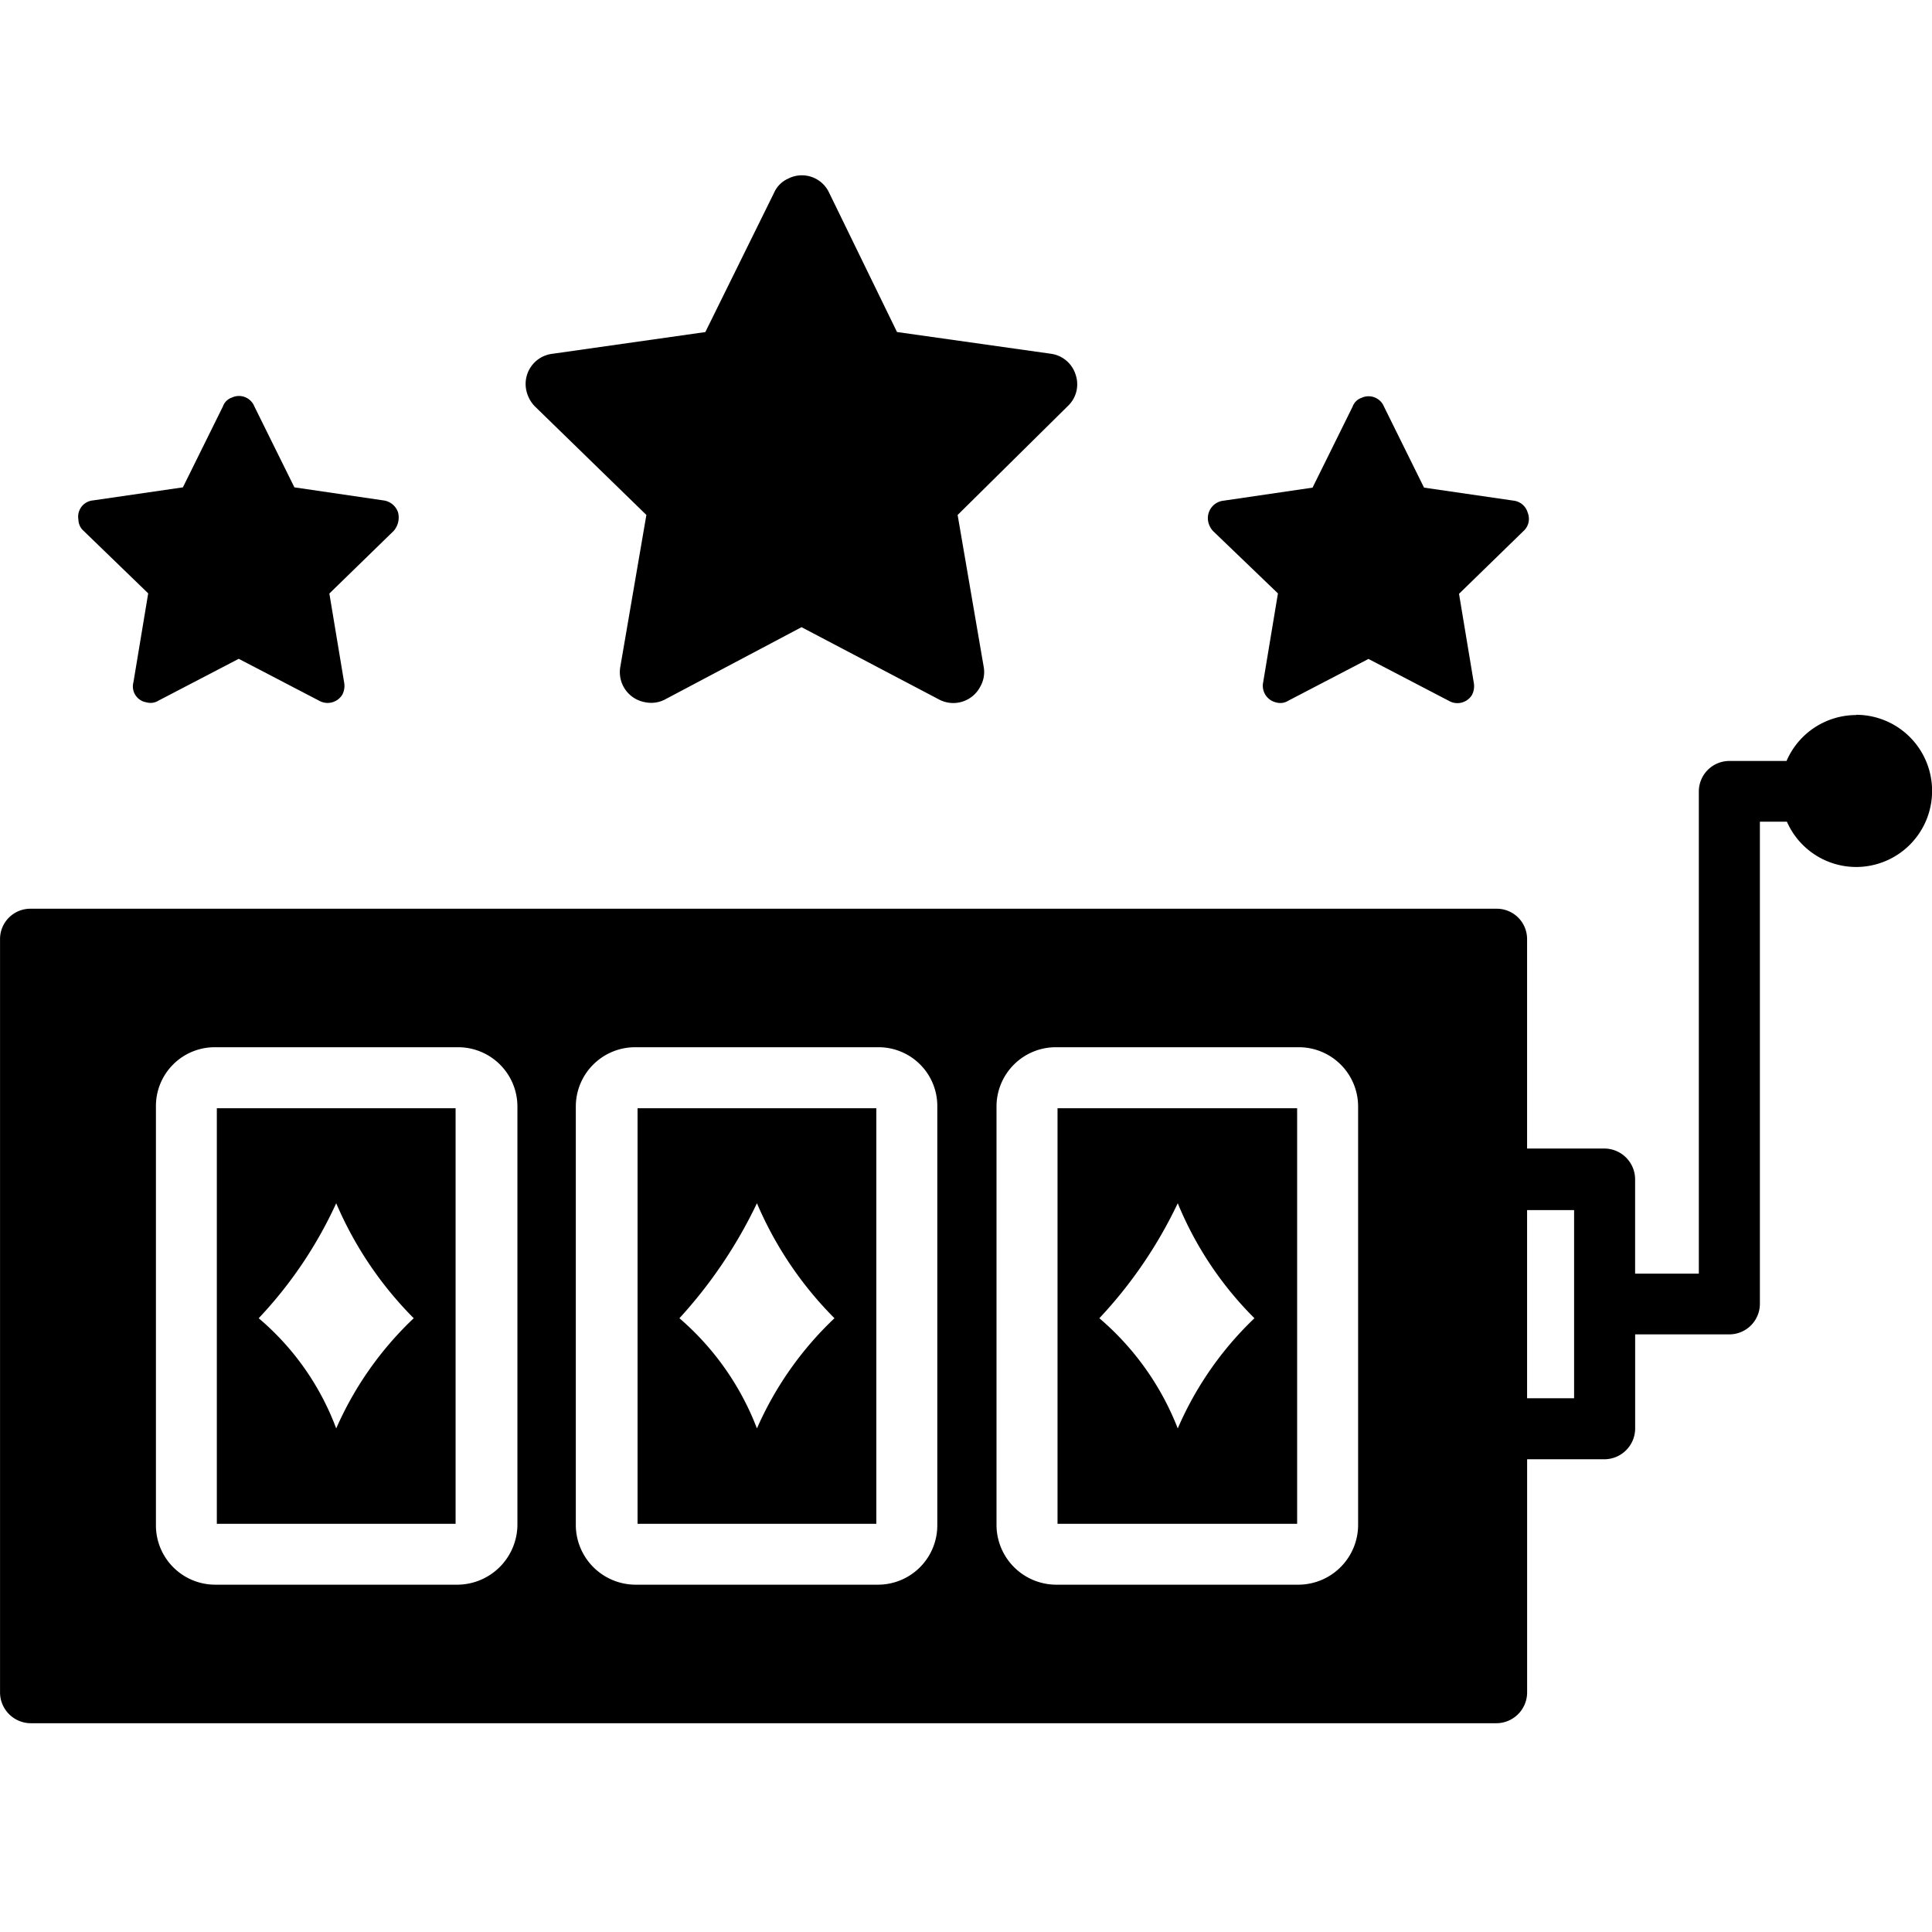
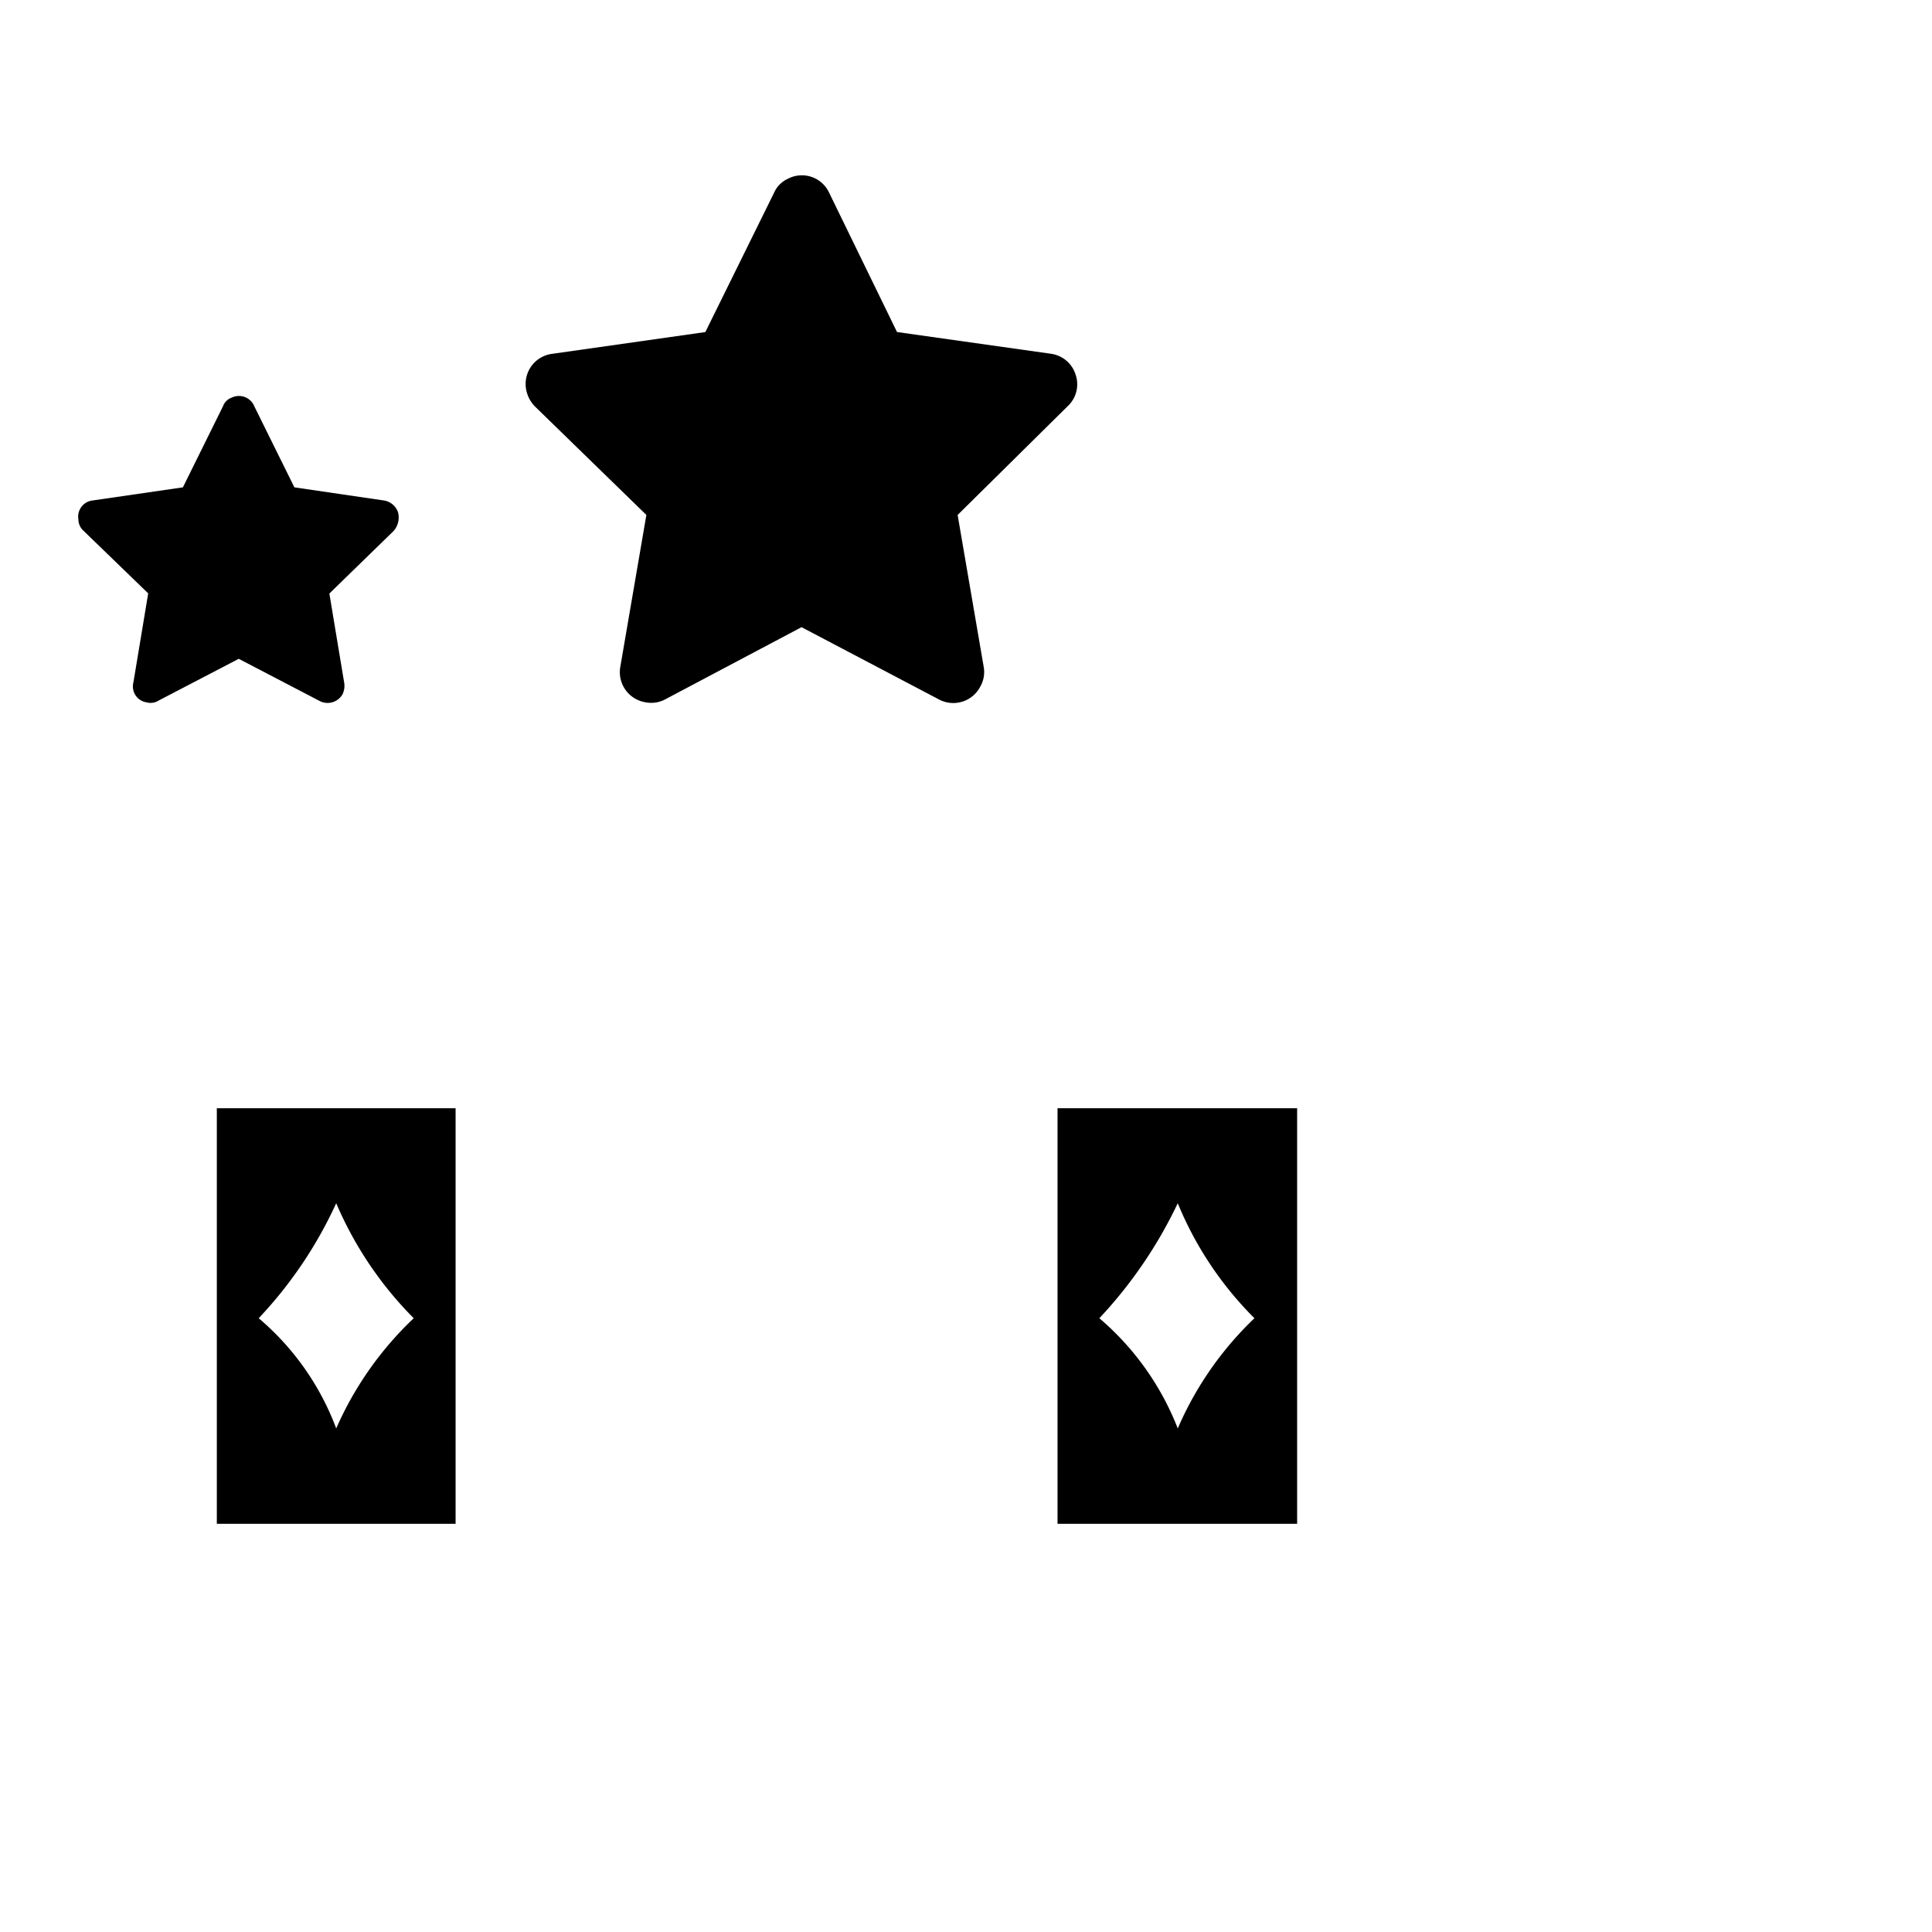
<svg xmlns="http://www.w3.org/2000/svg" id="ic_slots" width="48" height="48" viewBox="0 0 48 48">
  <g id="Group_17979" transform="translate(0 4.355)">
-     <path id="Path_21730" d="M-930.54,1855.145h5.932V1844.82h-5.932Zm2.966-7.965a9.1,9.1,0,0,0,1.926,2.857,8.424,8.424,0,0,0-1.926,2.738,6.836,6.836,0,0,0-1.926-2.738,11.65,11.65,0,0,0,1.926-2.857Z" transform="translate(946.38 -1821.641)" fill="#000" />
    <path id="Path_21731" d="M-747.62,1855.145h5.953V1844.82h-5.953Zm2.987-7.965a8.7,8.7,0,0,0,1.905,2.857,8.355,8.355,0,0,0-1.905,2.738,6.876,6.876,0,0,0-1.948-2.738,11.163,11.163,0,0,0,1.948-2.857Z" transform="translate(773.894 -1821.641)" fill="#000" />
-     <path id="Path_21732" d="M-1162.107,1673.57a1.887,1.887,0,0,0-1.727,1.141h-1.419a.759.759,0,0,0-.76.76h0v11.977h-1.583v-2.35a.767.767,0,0,0-.758-.758h-1.926v-5.2a.753.753,0,0,0-.748-.758h-36.434a.753.753,0,0,0-.757.748v18.73a.767.767,0,0,0,.757.758h36.425a.767.767,0,0,0,.758-.758v-5.8h1.926a.767.767,0,0,0,.758-.758v-2.345h2.348a.76.76,0,0,0,.751-.76v-11.977h.671a1.882,1.882,0,0,0,1.72,1.125,1.887,1.887,0,0,0,1.887-1.887h0a1.887,1.887,0,0,0-1.88-1.894Zm-33.258,20.134a1.5,1.5,0,0,1-1.472,1.472h-6.037a1.474,1.474,0,0,1-1.472-1.472v-10.409a1.461,1.461,0,0,1,1.449-1.472h6.061a1.474,1.474,0,0,1,1.471,1.472V1693.7Zm10.432,0a1.474,1.474,0,0,1-1.472,1.472h-6.037a1.488,1.488,0,0,1-1.472-1.472v-10.409a1.474,1.474,0,0,1,1.472-1.472h6.037a1.46,1.46,0,0,1,1.472,1.449V1693.7Zm10.455,0a1.488,1.488,0,0,1-1.472,1.472h-6.04a1.488,1.488,0,0,1-1.472-1.472v-10.409a1.474,1.474,0,0,1,1.472-1.472h6.04a1.474,1.474,0,0,1,1.472,1.472Zm5.366-3.16h-1.168v-4.675h1.168Z" transform="translate(1208.22 -1660.16)" fill="#000" />
    <path id="Path_21733" d="M-1172.5,1539.372l-.367,2.209a.4.4,0,0,0,.273.487l.051.011a.369.369,0,0,0,.3-.043l1.992-1.038,1.992,1.038a.429.429,0,0,0,.584-.151.478.478,0,0,0,.043-.3l-.367-2.209,1.6-1.558a.508.508,0,0,0,.107-.456.442.442,0,0,0-.367-.3l-2.209-.324-.995-2.012a.412.412,0,0,0-.537-.228l-.026.011a.358.358,0,0,0-.217.217l-.995,2.012-2.229.324a.406.406,0,0,0-.372.438.337.337,0,0,0,.005.039.381.381,0,0,0,.13.281Z" transform="translate(1176.182 -1528.985)" fill="#000" />
    <path id="Path_21734" d="M-976.372,1446.919l-.65,3.787a.758.758,0,0,0,.628.867.738.738,0,0,0,.477-.066l3.4-1.8,3.423,1.8a.755.755,0,0,0,1.018-.324.728.728,0,0,0,.087-.477l-.65-3.787,2.738-2.706a.741.741,0,0,0,.194-.778.748.748,0,0,0-.607-.52l-3.831-.541-1.688-3.464a.746.746,0,0,0-.992-.359l-.026.013a.685.685,0,0,0-.347.347l-1.709,3.464-3.808.541a.754.754,0,0,0-.651.843h0a.817.817,0,0,0,.217.456Z" transform="translate(992.431 -1438.48)" fill="#000" />
-     <path id="Path_21735" d="M-680.351,1539.363l-.367,2.209a.424.424,0,0,0,.324.5.37.37,0,0,0,.3-.043l1.992-1.038,1.992,1.038a.424.424,0,0,0,.582-.147l0,0a.478.478,0,0,0,.043-.3l-.367-2.209,1.6-1.558a.408.408,0,0,0,.107-.456.415.415,0,0,0-.347-.3l-2.229-.324-.995-2.012a.413.413,0,0,0-.537-.228l-.026.011a.359.359,0,0,0-.217.217l-.995,2.012-2.209.324a.436.436,0,0,0-.39.477.482.482,0,0,0,.13.281Z" transform="translate(712.101 -1528.975)" fill="#000" />
    <path id="Path_21736" d="M-1113.78,1855.145h5.932V1844.82h-5.932Zm2.966-7.965a9.126,9.126,0,0,0,1.926,2.857,8.428,8.428,0,0,0-1.926,2.738,6.614,6.614,0,0,0-1.926-2.738,10.538,10.538,0,0,0,1.926-2.857Z" transform="translate(1119.167 -1821.641)" fill="#000" />
  </g>
-   <rect id="Rectangle_10295" data-name="Rectangle 10295" width="48" height="48" fill="none" />
</svg>